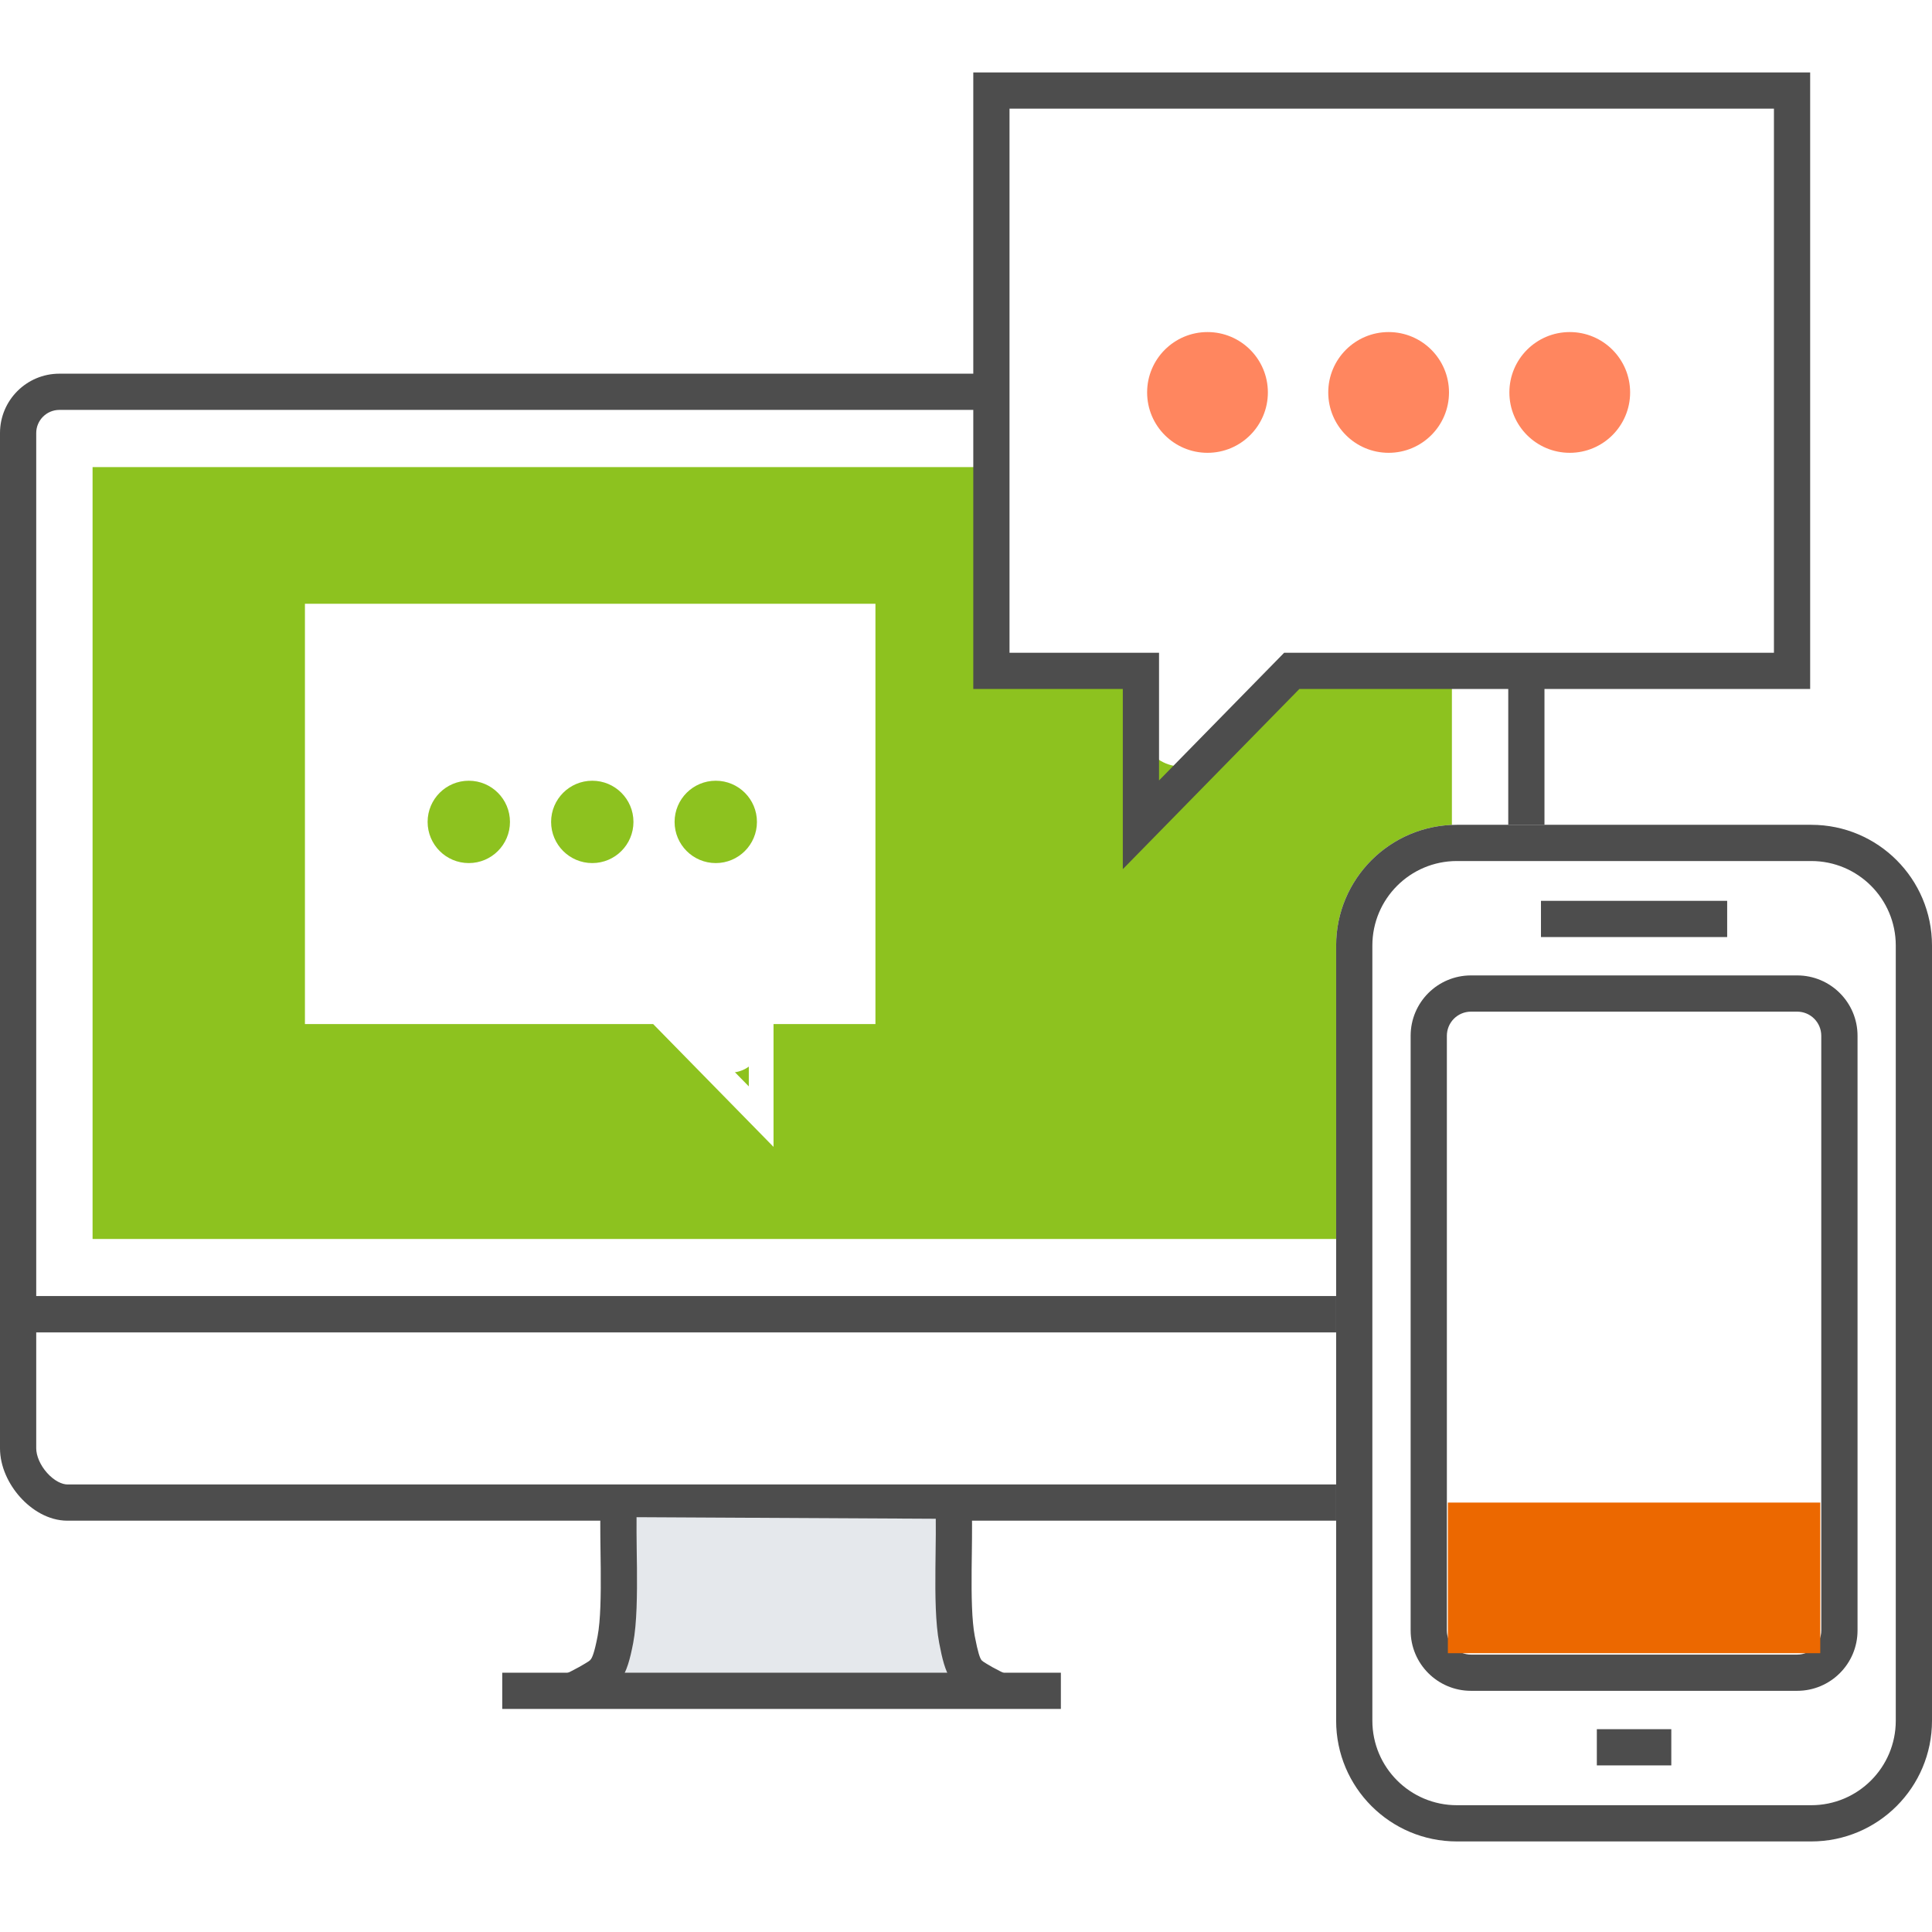
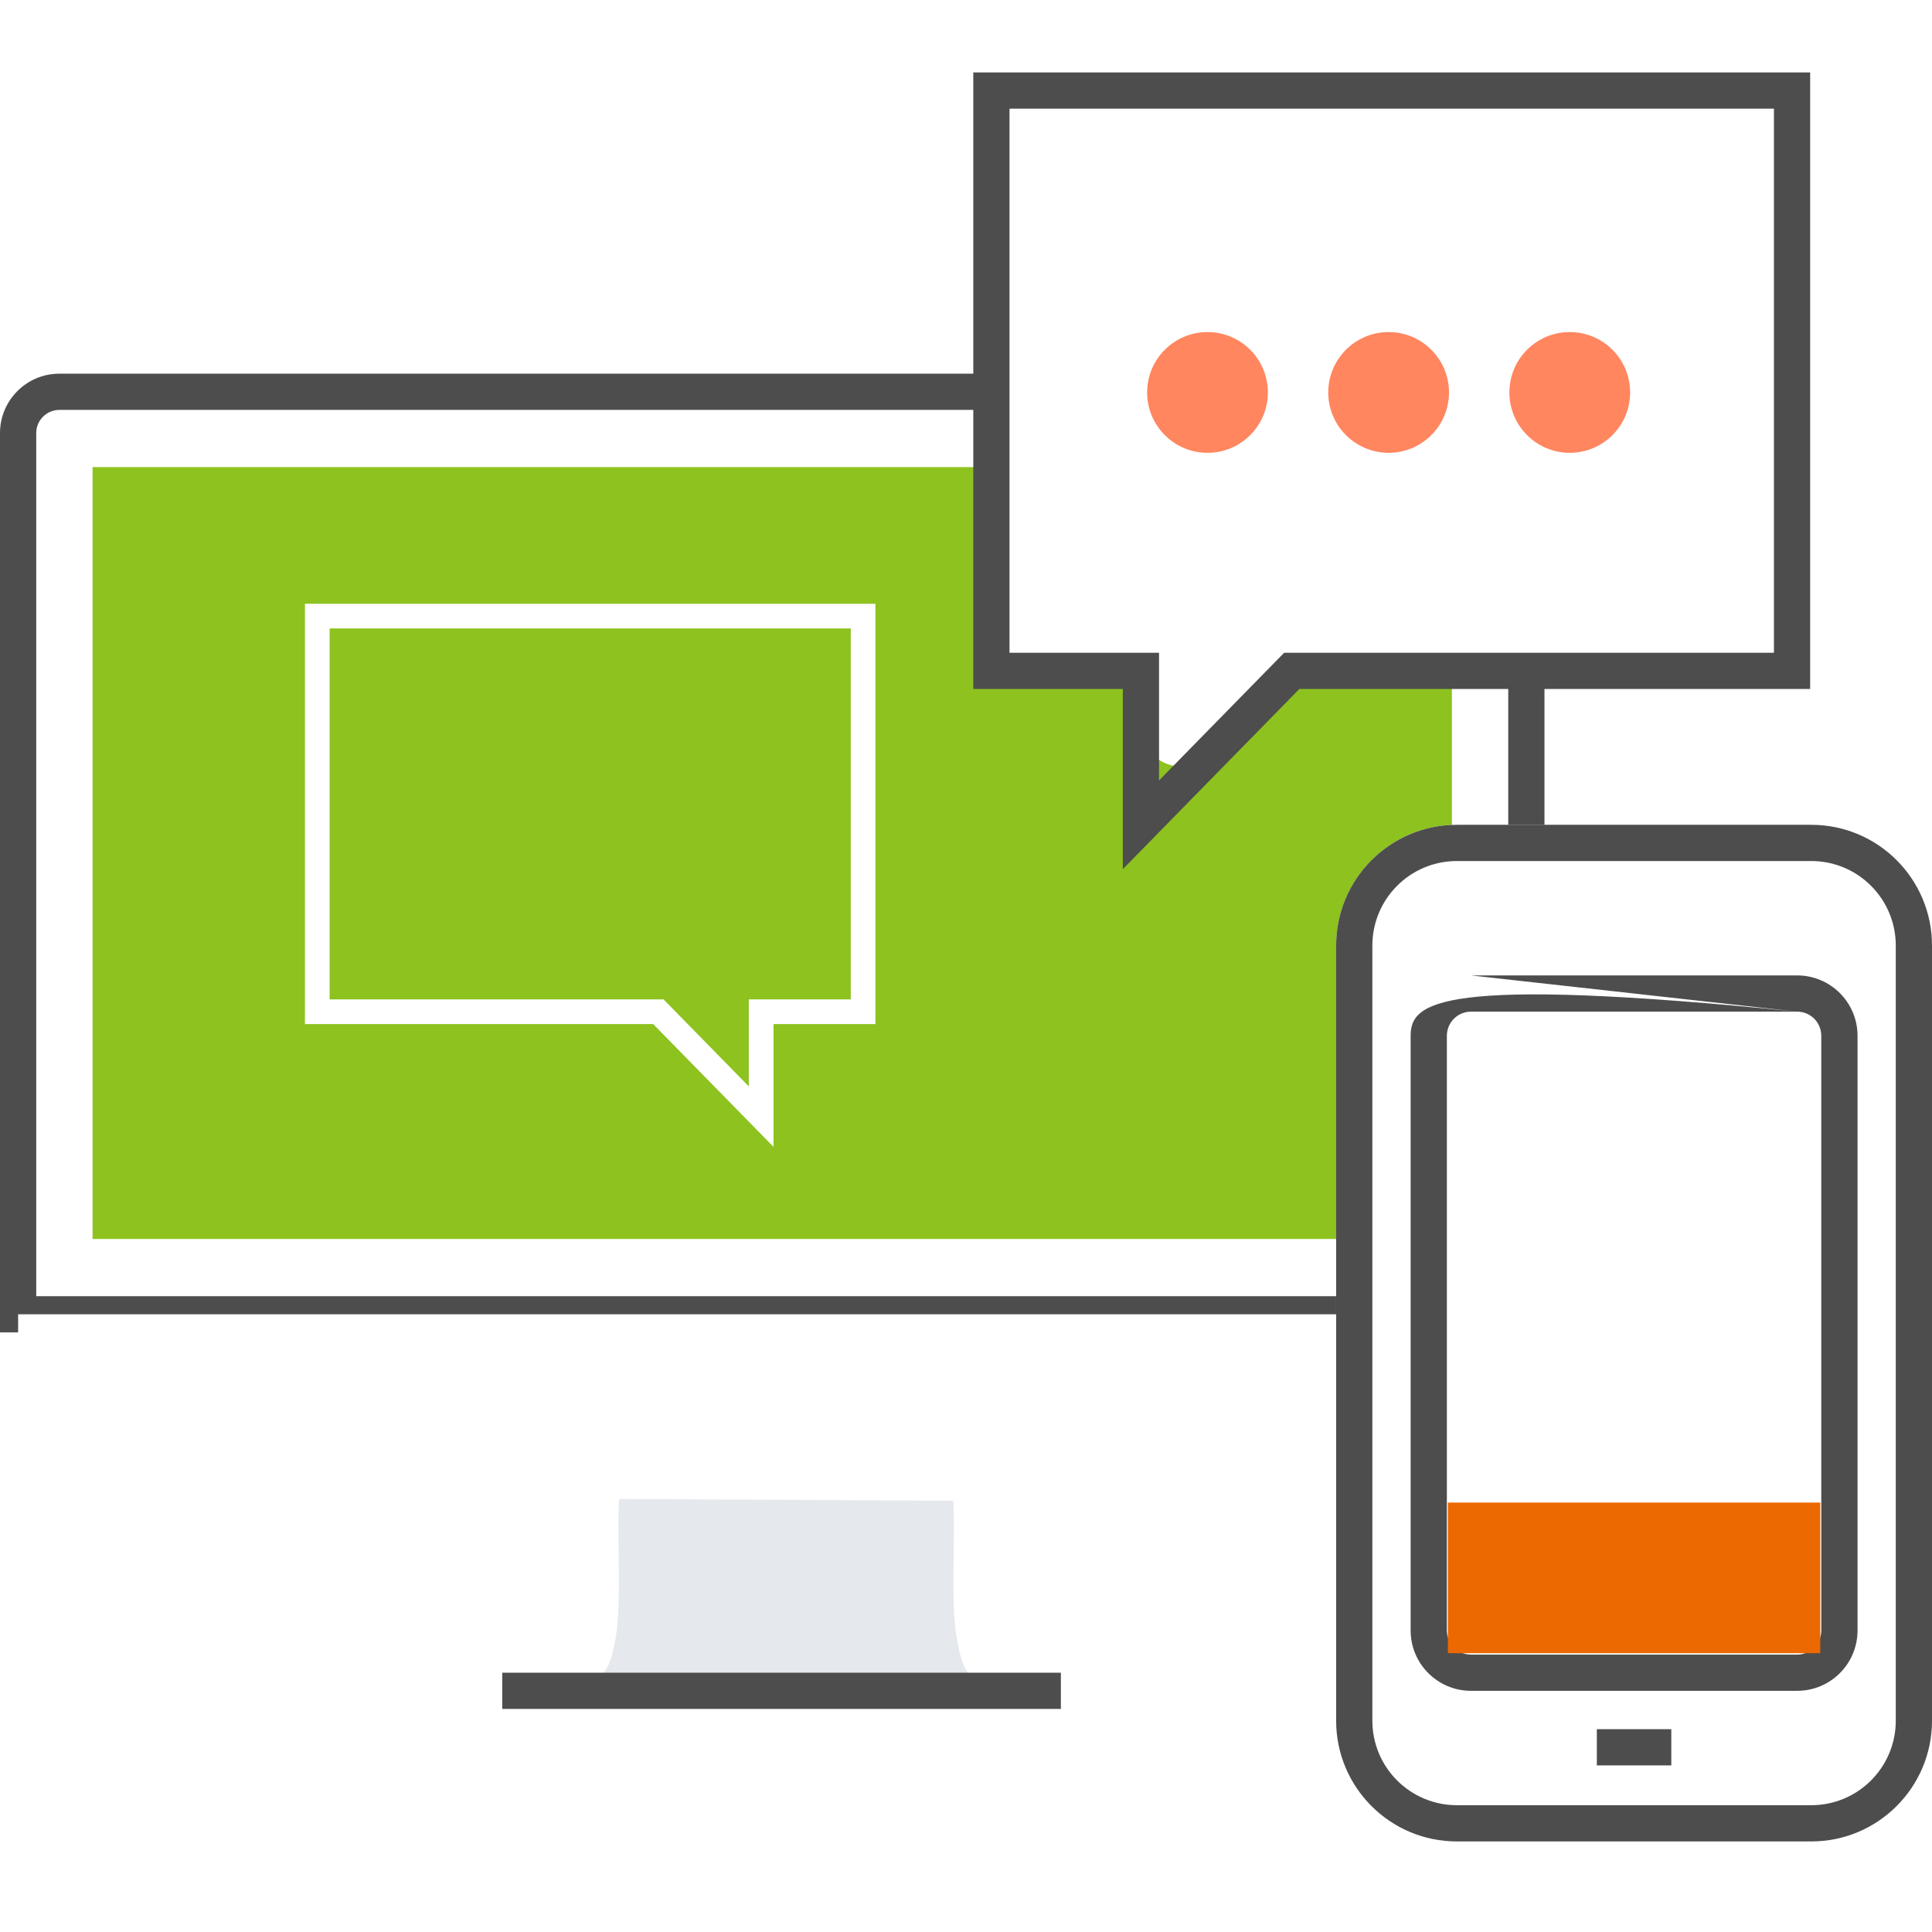
<svg xmlns="http://www.w3.org/2000/svg" width="48" height="48" viewBox="0 0 48 48" fill="none">
  <rect x="0" y="0" width="48" height="48" fill="#333333" stroke="none" />
  <g clip-path="url(#clip0_233_324)">
    <rect width="48" height="48" fill="white" />
    <path fill-rule="evenodd" clip-rule="evenodd" d="M37.922 32.653V10.759C37.922 10.194 37.461 9.734 36.895 9.734H1.475C0.909 9.734 0.45 10.194 0.45 10.759V32.653H37.922Z" fill="white" />
    <path fill-rule="evenodd" clip-rule="evenodd" d="M-3.05176e-05 10.759C-3.05176e-05 9.946 0.66 9.284 1.475 9.284H36.895C37.709 9.284 38.372 9.945 38.372 10.759V33.103H-3.05176e-05V10.759ZM1.475 10.184C1.158 10.184 0.9 10.442 0.9 10.759V32.203H37.472V10.759C37.472 10.443 37.213 10.184 36.895 10.184H1.475Z" fill="#4D4D4D" />
    <path fill-rule="evenodd" clip-rule="evenodd" d="M2.3 30.782H36.072V11.605H2.3V30.782Z" fill="#8DC21F" />
    <path fill-rule="evenodd" clip-rule="evenodd" d="M0.45 32.653V35.982C0.45 36.62 1.07 37.331 1.676 37.331H36.954C37.559 37.331 37.922 36.675 37.922 36.037V32.653H0.45Z" fill="white" />
-     <path fill-rule="evenodd" clip-rule="evenodd" d="M-3.05176e-05 32.203H38.372V36.037C38.372 36.434 38.261 36.849 38.036 37.177C37.808 37.511 37.44 37.781 36.954 37.781H1.676C1.202 37.781 0.783 37.511 0.501 37.196C0.215 36.878 -3.05176e-05 36.438 -3.05176e-05 35.982V32.203ZM0.9 33.103V35.982C0.9 36.164 0.995 36.399 1.171 36.595C1.35 36.795 1.544 36.881 1.676 36.881H36.954C37.073 36.881 37.189 36.822 37.293 36.669C37.402 36.51 37.472 36.278 37.472 36.037V33.103H0.9Z" fill="#4D4D4D" />
    <path fill-rule="evenodd" clip-rule="evenodd" d="M25.395 42.277C25.062 42.127 24.661 41.94 24.425 41.806C24.012 41.569 23.93 41.542 23.776 40.736C23.607 39.855 23.746 38.097 23.682 37.286L15.383 37.242C15.317 38.052 15.458 39.855 15.289 40.736C15.134 41.542 15.026 41.569 14.612 41.806C14.378 41.939 13.984 42.124 13.653 42.271" fill="#E5E8EC" />
-     <path fill-rule="evenodd" clip-rule="evenodd" d="M15.247 37.157L24.378 37.206L24.131 37.251C24.158 37.59 24.151 38.082 24.145 38.583C24.143 38.718 24.141 38.855 24.14 38.988C24.134 39.649 24.144 40.262 24.218 40.651C24.298 41.068 24.345 41.185 24.378 41.235C24.398 41.265 24.412 41.279 24.648 41.416C24.864 41.537 25.246 41.716 25.579 41.866L25.21 41.937C24.88 41.788 24.46 42.343 24.204 42.198L24.2 42.196C24.185 42.188 24.169 42.178 24.152 42.169C23.985 42.074 23.777 41.956 23.629 41.733C23.479 41.509 23.409 41.21 23.334 40.82C23.24 40.328 23.234 39.622 23.24 38.981C23.241 38.83 23.243 38.682 23.245 38.539C23.249 38.243 23.252 37.969 23.249 37.733L15.815 37.694C15.812 37.934 15.816 38.215 15.819 38.519C15.821 38.661 15.823 38.808 15.825 38.958C15.83 39.61 15.825 40.328 15.731 40.821C15.654 41.218 15.576 41.519 15.414 41.746C15.263 41.956 15.057 42.072 14.894 42.164C14.874 42.175 14.855 42.186 14.836 42.197L14.834 42.198C14.579 42.343 14.166 41.785 13.836 41.932L13.47 41.86C13.801 41.712 14.176 41.536 14.389 41.416C14.632 41.276 14.654 41.261 14.681 41.222C14.715 41.175 14.768 41.06 14.847 40.651C14.921 40.263 14.931 39.638 14.925 38.966C14.923 38.833 14.922 38.697 14.92 38.562C14.913 38.05 14.906 37.547 14.934 37.206L15.247 37.157Z" fill="#4D4D4D" />
    <path fill-rule="evenodd" clip-rule="evenodd" d="M26.357 42.458H12.478V41.558H26.357V42.458Z" fill="#4D4D4D" />
    <path d="M33.196 23.492C33.196 21.835 34.539 20.492 36.196 20.492H45C46.657 20.492 48 21.835 48 23.492V42.75C48 44.407 46.657 45.75 45 45.75H36.196C34.539 45.75 33.196 44.407 33.196 42.75V23.492Z" fill="white" />
    <path fill-rule="evenodd" clip-rule="evenodd" d="M45 21.392H36.196C35.036 21.392 34.096 22.332 34.096 23.492V42.75C34.096 43.91 35.036 44.85 36.196 44.85H45C46.16 44.85 47.1 43.91 47.1 42.75V23.492C47.1 22.332 46.16 21.392 45 21.392ZM36.196 20.492C34.539 20.492 33.196 21.835 33.196 23.492V42.75C33.196 44.407 34.539 45.75 36.196 45.75H45C46.657 45.75 48 44.407 48 42.75V23.492C48 21.835 46.657 20.492 45 20.492H36.196Z" fill="#4D4D4D" />
    <path d="M35.047 25.734C35.047 24.905 35.718 24.234 36.547 24.234H44.65C45.478 24.234 46.15 24.905 46.15 25.734V40.508C46.15 41.337 45.478 42.008 44.65 42.008H36.547C35.718 42.008 35.047 41.337 35.047 40.508V25.734Z" fill="white" />
-     <path fill-rule="evenodd" clip-rule="evenodd" d="M44.65 25.134H36.547C36.215 25.134 35.947 25.402 35.947 25.734V40.508C35.947 40.84 36.215 41.108 36.547 41.108H44.65C44.981 41.108 45.249 40.84 45.249 40.508V25.734C45.249 25.402 44.981 25.134 44.65 25.134ZM36.547 24.234C35.718 24.234 35.047 24.905 35.047 25.734V40.508C35.047 41.337 35.718 42.008 36.547 42.008H44.65C45.478 42.008 46.15 41.337 46.15 40.508V25.734C46.15 24.905 45.478 24.234 44.65 24.234H36.547Z" fill="#4D4D4D" />
+     <path fill-rule="evenodd" clip-rule="evenodd" d="M44.65 25.134H36.547C36.215 25.134 35.947 25.402 35.947 25.734V40.508C35.947 40.84 36.215 41.108 36.547 41.108H44.65C44.981 41.108 45.249 40.84 45.249 40.508V25.734C45.249 25.402 44.981 25.134 44.65 25.134ZC35.718 24.234 35.047 24.905 35.047 25.734V40.508C35.047 41.337 35.718 42.008 36.547 42.008H44.65C45.478 42.008 46.15 41.337 46.15 40.508V25.734C46.15 24.905 45.478 24.234 44.65 24.234H36.547Z" fill="#4D4D4D" />
    <path fill-rule="evenodd" clip-rule="evenodd" d="M35.972 41.073H45.224V37.331H35.972V41.073Z" fill="#EC6800" />
-     <path fill-rule="evenodd" clip-rule="evenodd" d="M42.911 23.281H38.285V22.381H42.911V23.281Z" fill="#4D4D4D" />
    <path fill-rule="evenodd" clip-rule="evenodd" d="M41.523 43.861H39.673V42.961H41.523V43.861Z" fill="#4D4D4D" />
-     <path fill-rule="evenodd" clip-rule="evenodd" d="M21.443 16.307C21.443 15.755 20.995 15.307 20.443 15.307H8.882C8.33 15.307 7.882 15.755 7.882 16.307V24.136C7.882 24.688 8.33 25.136 8.882 25.136H15.936C16.205 25.136 16.462 25.244 16.65 25.436L17.615 26.42C18.089 26.904 18.911 26.568 18.911 25.891C18.911 25.474 19.249 25.136 19.666 25.136H20.443C20.995 25.136 21.443 24.688 21.443 24.136V16.307Z" fill="white" />
    <path fill-rule="evenodd" clip-rule="evenodd" d="M21.75 15H7.576V25.442H16.227L19.218 28.494V25.442H21.75V15ZM21.137 15.614V24.829H18.604V26.991L16.485 24.829H8.189V15.614H21.137Z" fill="white" />
    <circle cx="1.023" cy="1.023" r="1.023" transform="matrix(-1 0 0 1 18.806 19.397)" fill="#8DC21F" />
    <circle cx="1.023" cy="1.023" r="1.023" transform="matrix(-1 0 0 1 15.738 19.397)" fill="#8DC21F" />
    <ellipse cx="1.023" cy="1.023" rx="1.023" ry="1.023" transform="matrix(-1 0 0 1 12.67 19.397)" fill="#8DC21F" />
    <path fill-rule="evenodd" clip-rule="evenodd" d="M24.631 3.25C24.631 2.698 25.079 2.25 25.631 2.25H43.523C44.076 2.25 44.523 2.698 44.523 3.25V15.668C44.523 16.22 44.076 16.668 43.523 16.668H32.513C32.244 16.668 31.987 16.776 31.799 16.968L30.06 18.742C29.433 19.382 28.346 18.939 28.346 18.043V17.668C28.346 17.116 27.898 16.668 27.346 16.668H25.631C25.079 16.668 24.631 16.22 24.631 15.668V3.25Z" fill="white" />
    <path fill-rule="evenodd" clip-rule="evenodd" d="M24.181 1.8H44.973V17.118H32.282L27.896 21.594V17.118H24.181V1.8ZM25.081 2.7V16.218H28.796V19.39L31.904 16.218H44.073V2.7H25.081Z" fill="#4D4D4D" />
    <circle cx="30" cy="9.75" r="1.5" fill="#FF865F" />
    <circle cx="34.5" cy="9.75" r="1.5" fill="#FF865F" />
    <circle cx="39" cy="9.75" r="1.5" fill="#FF865F" />
  </g>
  <defs>
    <clipPath id="clip0_233_324">
      <rect width="48" height="48" fill="white" />
    </clipPath>
  </defs>
</svg>